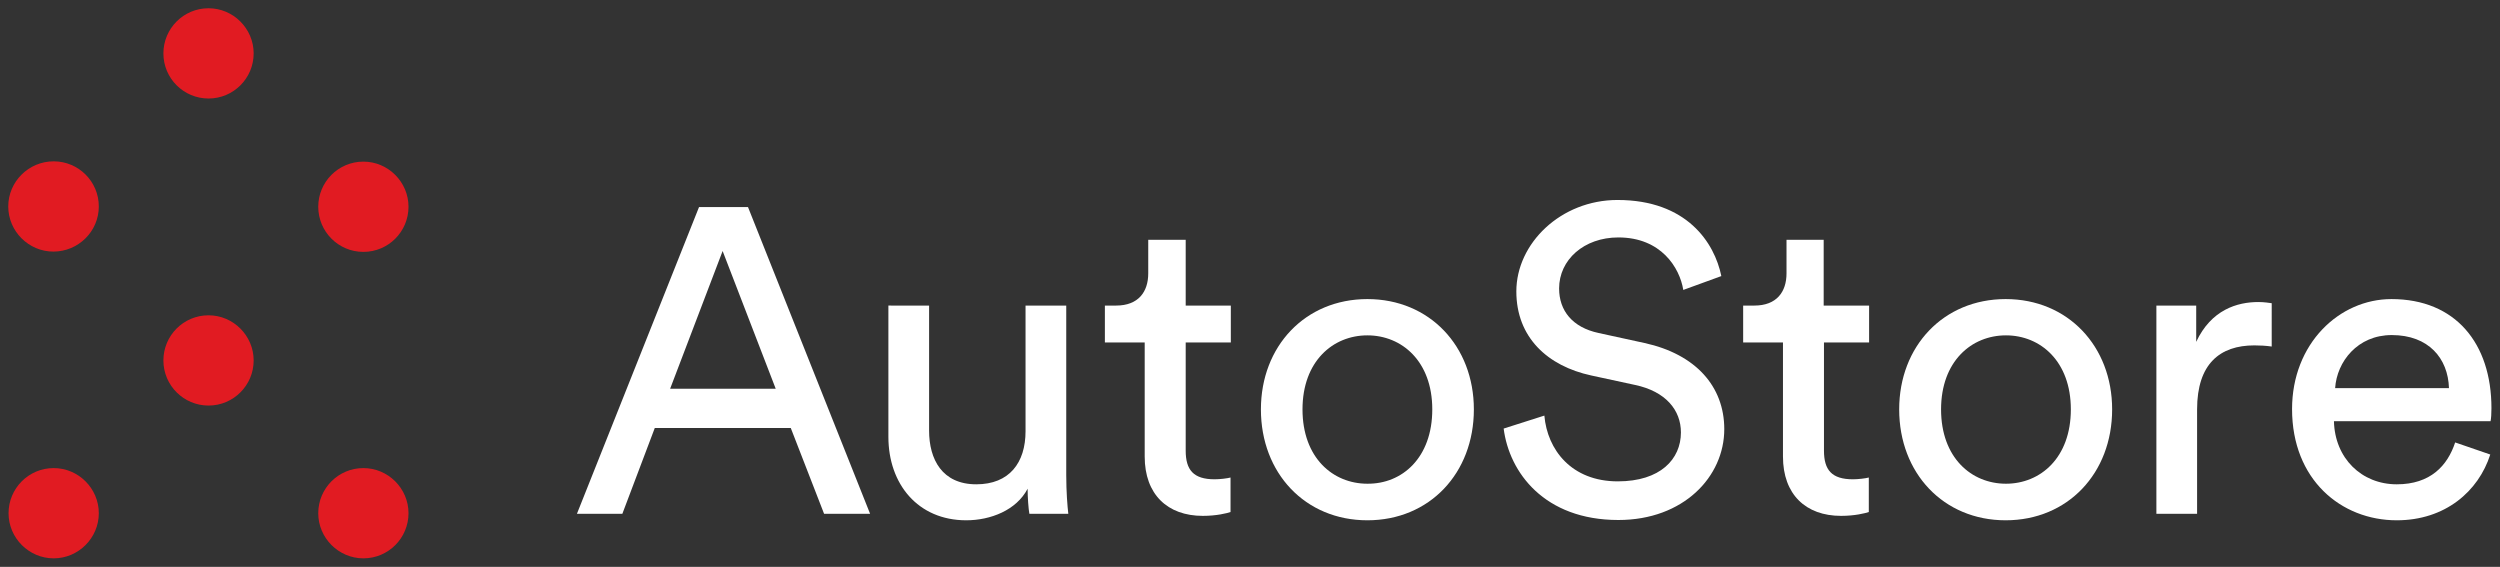
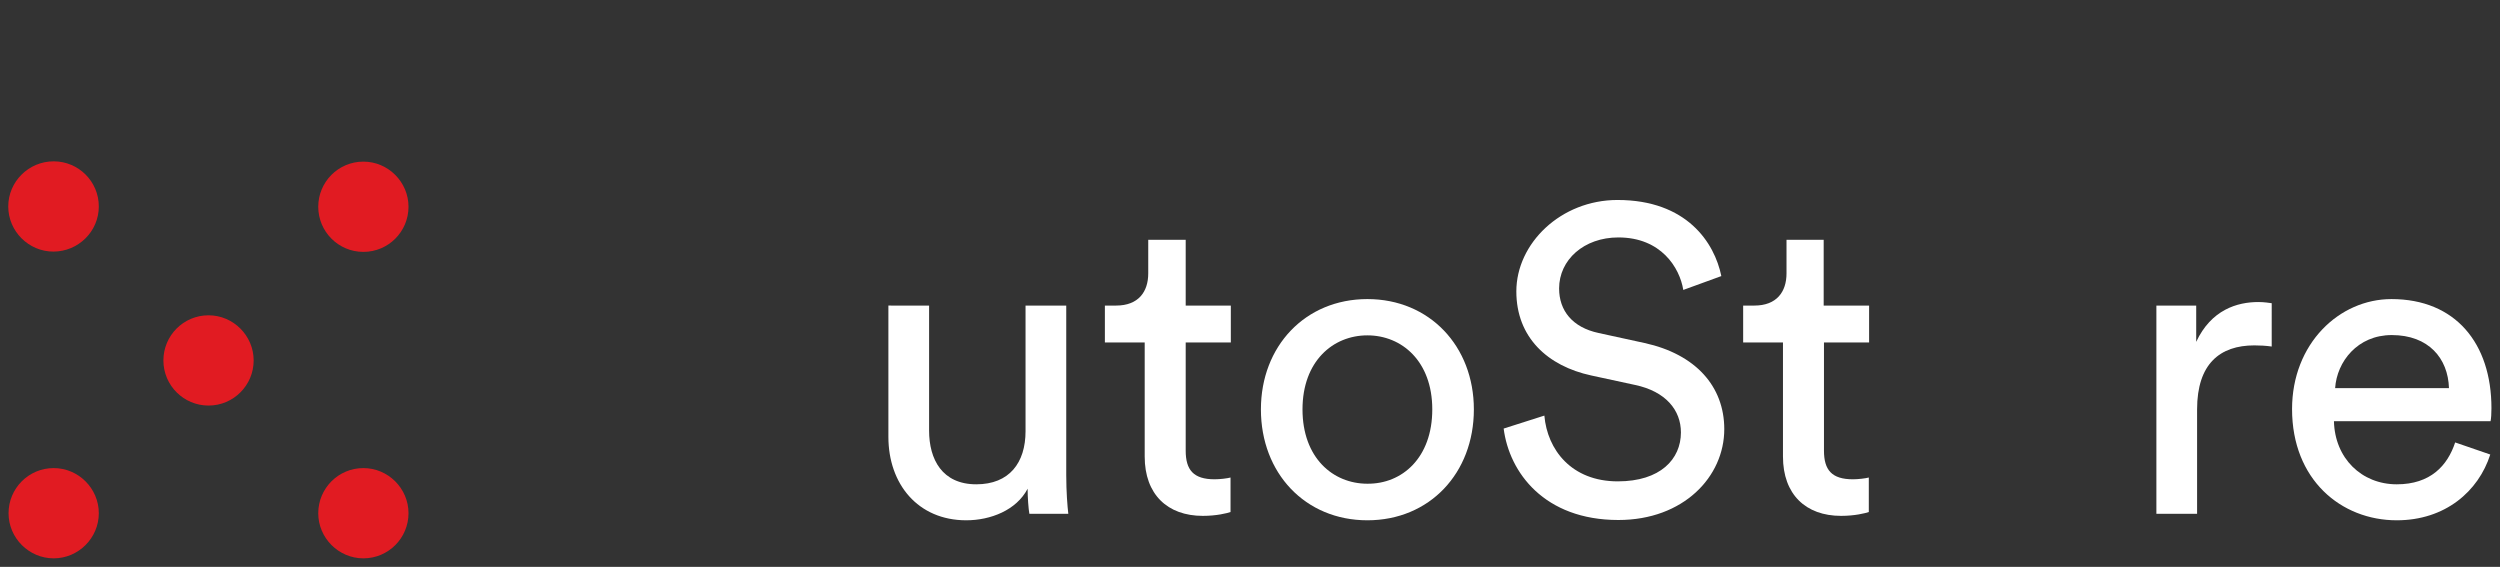
<svg xmlns="http://www.w3.org/2000/svg" version="1.1" id="Layer_1" x="0px" y="0px" viewBox="0 0 847.6 192.2" style="enable-background:new 0 0 847.6 192.2;" xml:space="preserve">
  <rect x="0" y="0" width="847.6" height="192.2" fill="#333333" stroke="none" />
  <style type="text/css">
	.st0{fill:#FFFFFF;}
	.st1{fill:#E11B22;}
</style>
  <g>
-     <path class="st0" d="M268.1,145.1H222l-11,29.1h-15.4l41.4-104h16.6l41.4,104h-15.6L268.1,145.1z M227.2,131.8H263l-18-46.7   L227.2,131.8z" />
    <path class="st0" d="M327.6,176.4c-16.4,0-26.4-12.3-26.4-28.3v-44.5H315V146c0,9.7,4.4,18.2,16,18.2c11.2,0,16.7-7.3,16.7-18   v-42.6h13.8v57.5c0,5.6,0.4,10.6,0.7,13.1H349c-0.3-1.6-0.6-5.6-0.6-8.5C344.6,173,335.8,176.4,327.6,176.4z" />
    <path class="st0" d="M402,103.6h15.3v12.5H402v36.7c0,6.5,2.6,9.7,9.8,9.7c1.8,0,4.3-0.3,5.4-0.6v11.7c-1.2,0.4-4.7,1.3-9.4,1.3   c-12,0-19.7-7.3-19.7-20.1v-38.7h-13.5v-12.5h3.8c7.6,0,10.9-4.7,10.9-10.9V81.3H402V103.6z" />
    <path class="st0" d="M499.7,138.8c0,21.6-15,37.6-36.1,37.6c-21.1,0-36.1-16-36.1-37.6c0-21.4,15-37.4,36.1-37.4   C484.7,101.4,499.7,117.4,499.7,138.8z M485.6,138.8c0-16.3-10.3-25.1-22-25.1c-11.7,0-22,8.8-22,25.1c0,16.4,10.3,25.2,22,25.2   C475.4,164.1,485.6,155.2,485.6,138.8z" />
    <path class="st0" d="M570.7,98.3c-1.2-7.5-7.5-17.8-22-17.8c-11.7,0-20.1,7.6-20.1,17.3c0,7.5,4.5,13.2,13.4,15.1l15.6,3.4   c17.3,3.8,27,14.7,27,29.2c0,16.1-13.8,30.8-35.9,30.8c-25.1,0-37-16.1-38.9-31l13.8-4.4c1,11.6,9.2,22.3,24.9,22.3   c14.4,0,21.4-7.5,21.4-16.6c0-7.5-5.1-13.9-15.6-16.1l-14.8-3.2c-14.8-3.2-25.4-12.9-25.4-28.5c0-16.3,15.1-31,34.3-31   c23.5,0,32.9,14.5,35.2,25.8L570.7,98.3z" />
    <path class="st0" d="M618.4,103.6h15.3v12.5h-15.3v36.7c0,6.5,2.6,9.7,9.8,9.7c1.8,0,4.3-0.3,5.4-0.6v11.7   c-1.2,0.4-4.7,1.3-9.4,1.3c-12,0-19.7-7.3-19.7-20.1v-38.7h-13.5v-12.5h3.8c7.6,0,10.9-4.7,10.9-10.9V81.3h12.6V103.6z" />
-     <path class="st0" d="M716.1,138.8c0,21.6-15,37.6-36.1,37.6s-36.1-16-36.1-37.6c0-21.4,15-37.4,36.1-37.4S716.1,117.4,716.1,138.8z    M702.1,138.8c0-16.3-10.3-25.1-22-25.1s-22,8.8-22,25.1c0,16.4,10.3,25.2,22,25.2S702.1,155.2,702.1,138.8z" />
    <path class="st0" d="M770.3,117.5c-2.1-0.3-4.1-0.4-6-0.4c-11.6,0-19.4,6.2-19.4,21.7v35.4h-13.8v-70.6h13.5v12.3   c5.1-10.9,13.9-13.5,21.1-13.5c1.9,0,3.8,0.3,4.5,0.4V117.5z" />
    <path class="st0" d="M844.3,154.1c-4,12.5-15.3,22.3-31.7,22.3c-18.9,0-35.5-13.8-35.5-37.7c0-22.2,16-37.3,33.7-37.3   c21.7,0,33.9,15,33.9,37c0,1.8-0.1,3.5-0.3,4.4h-53.1c0.3,12.6,9.4,21.4,21.3,21.4c11.4,0,17.2-6.3,19.8-14.2L844.3,154.1z    M830.3,131.6c-0.3-10.1-6.9-18-19.4-18c-11.6,0-18.6,9-19.2,18H830.3z" />
  </g>
  <path class="st1" d="M70.7,106.9c-8.5,0-15.3,6.9-15.3,15.3c0,8.5,6.9,15.3,15.3,15.3c8.5,0,15.3-6.9,15.3-15.3  C86,113.8,79.1,106.9,70.7,106.9" />
  <path class="st1" d="M18.2,158.7c-8.5,0-15.3,6.9-15.3,15.3s6.9,15.3,15.3,15.3s15.3-6.9,15.3-15.3S26.6,158.7,18.2,158.7" />
  <path class="st1" d="M123.2,158.7c-8.5,0-15.3,6.9-15.3,15.3s6.9,15.3,15.3,15.3c8.5,0,15.3-6.9,15.3-15.3S131.6,158.7,123.2,158.7" />
-   <path class="st1" d="M70.7,2.8c-8.5,0-15.3,6.9-15.3,15.3c0,8.5,6.9,15.3,15.3,15.3c8.5,0,15.3-6.9,15.3-15.3  C86,9.7,79.1,2.8,70.7,2.8" />
  <path class="st1" d="M18.2,54.7C9.7,54.7,2.8,61.6,2.8,70s6.9,15.3,15.3,15.3S33.5,78.5,33.5,70S26.6,54.7,18.2,54.7" />
  <path class="st1" d="M123.2,85.4c8.5,0,15.3-6.9,15.3-15.3s-6.9-15.3-15.3-15.3c-8.5,0-15.3,6.9-15.3,15.3S114.7,85.4,123.2,85.4" />
</svg>